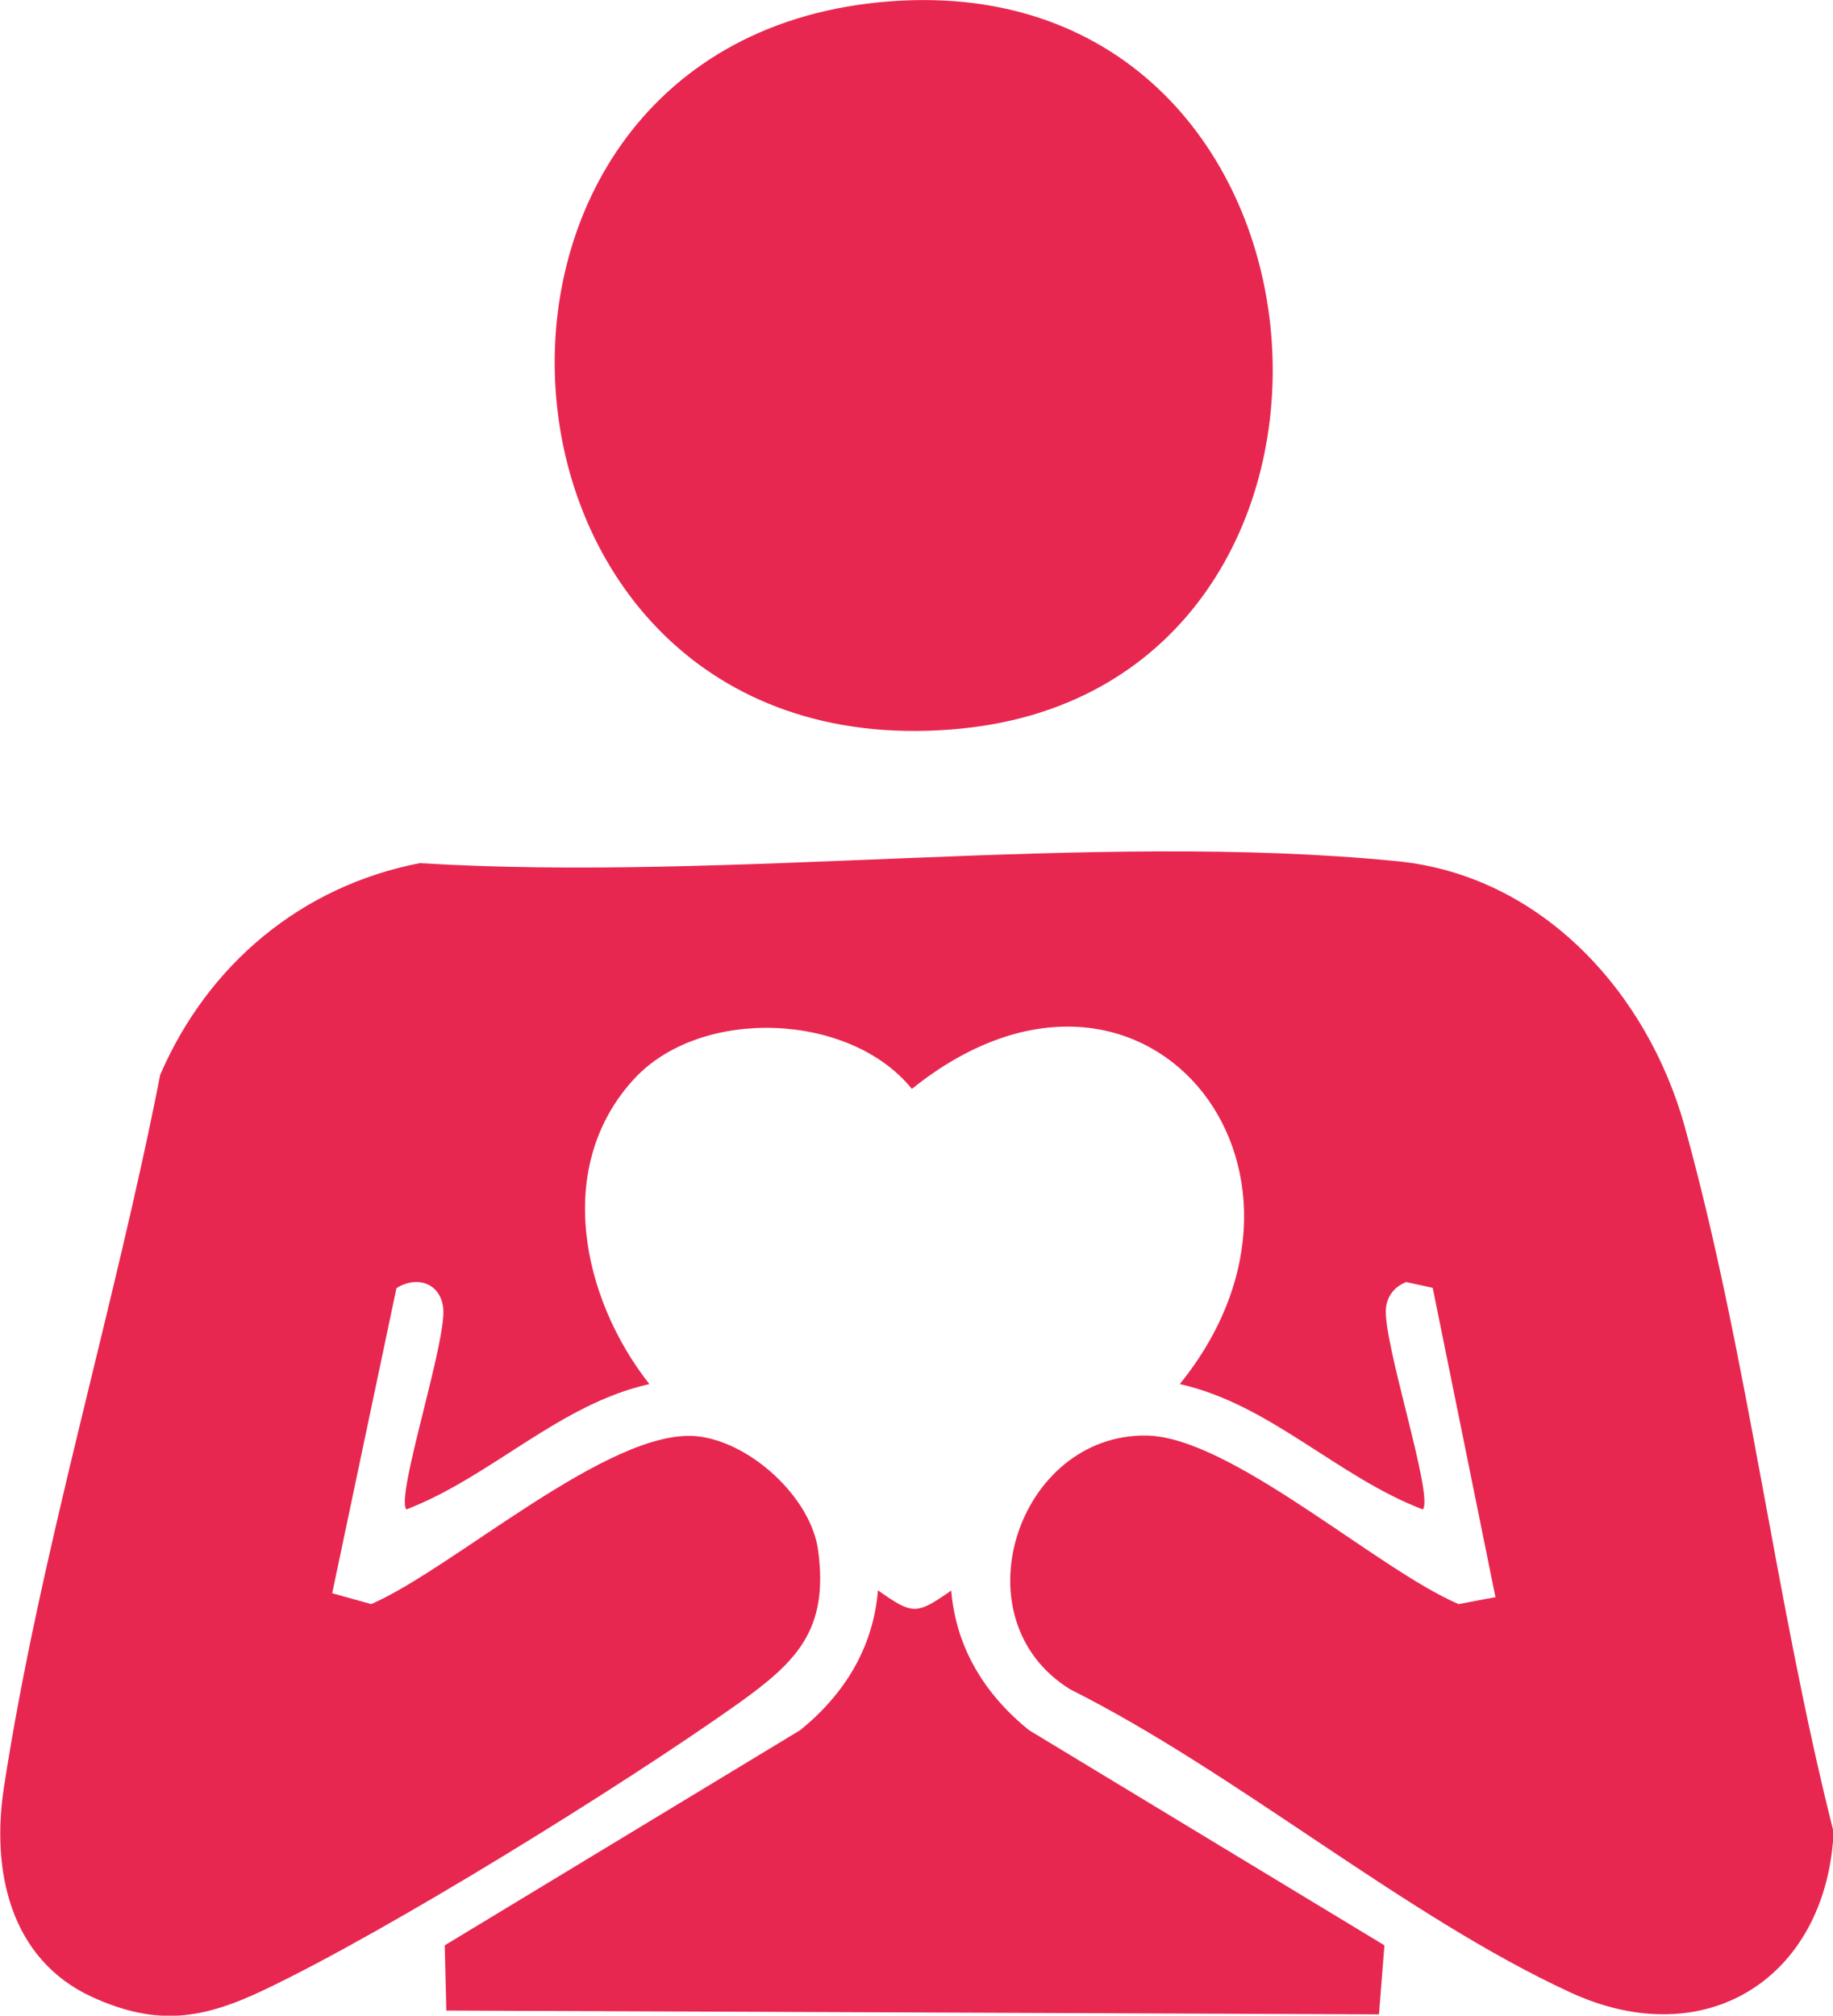
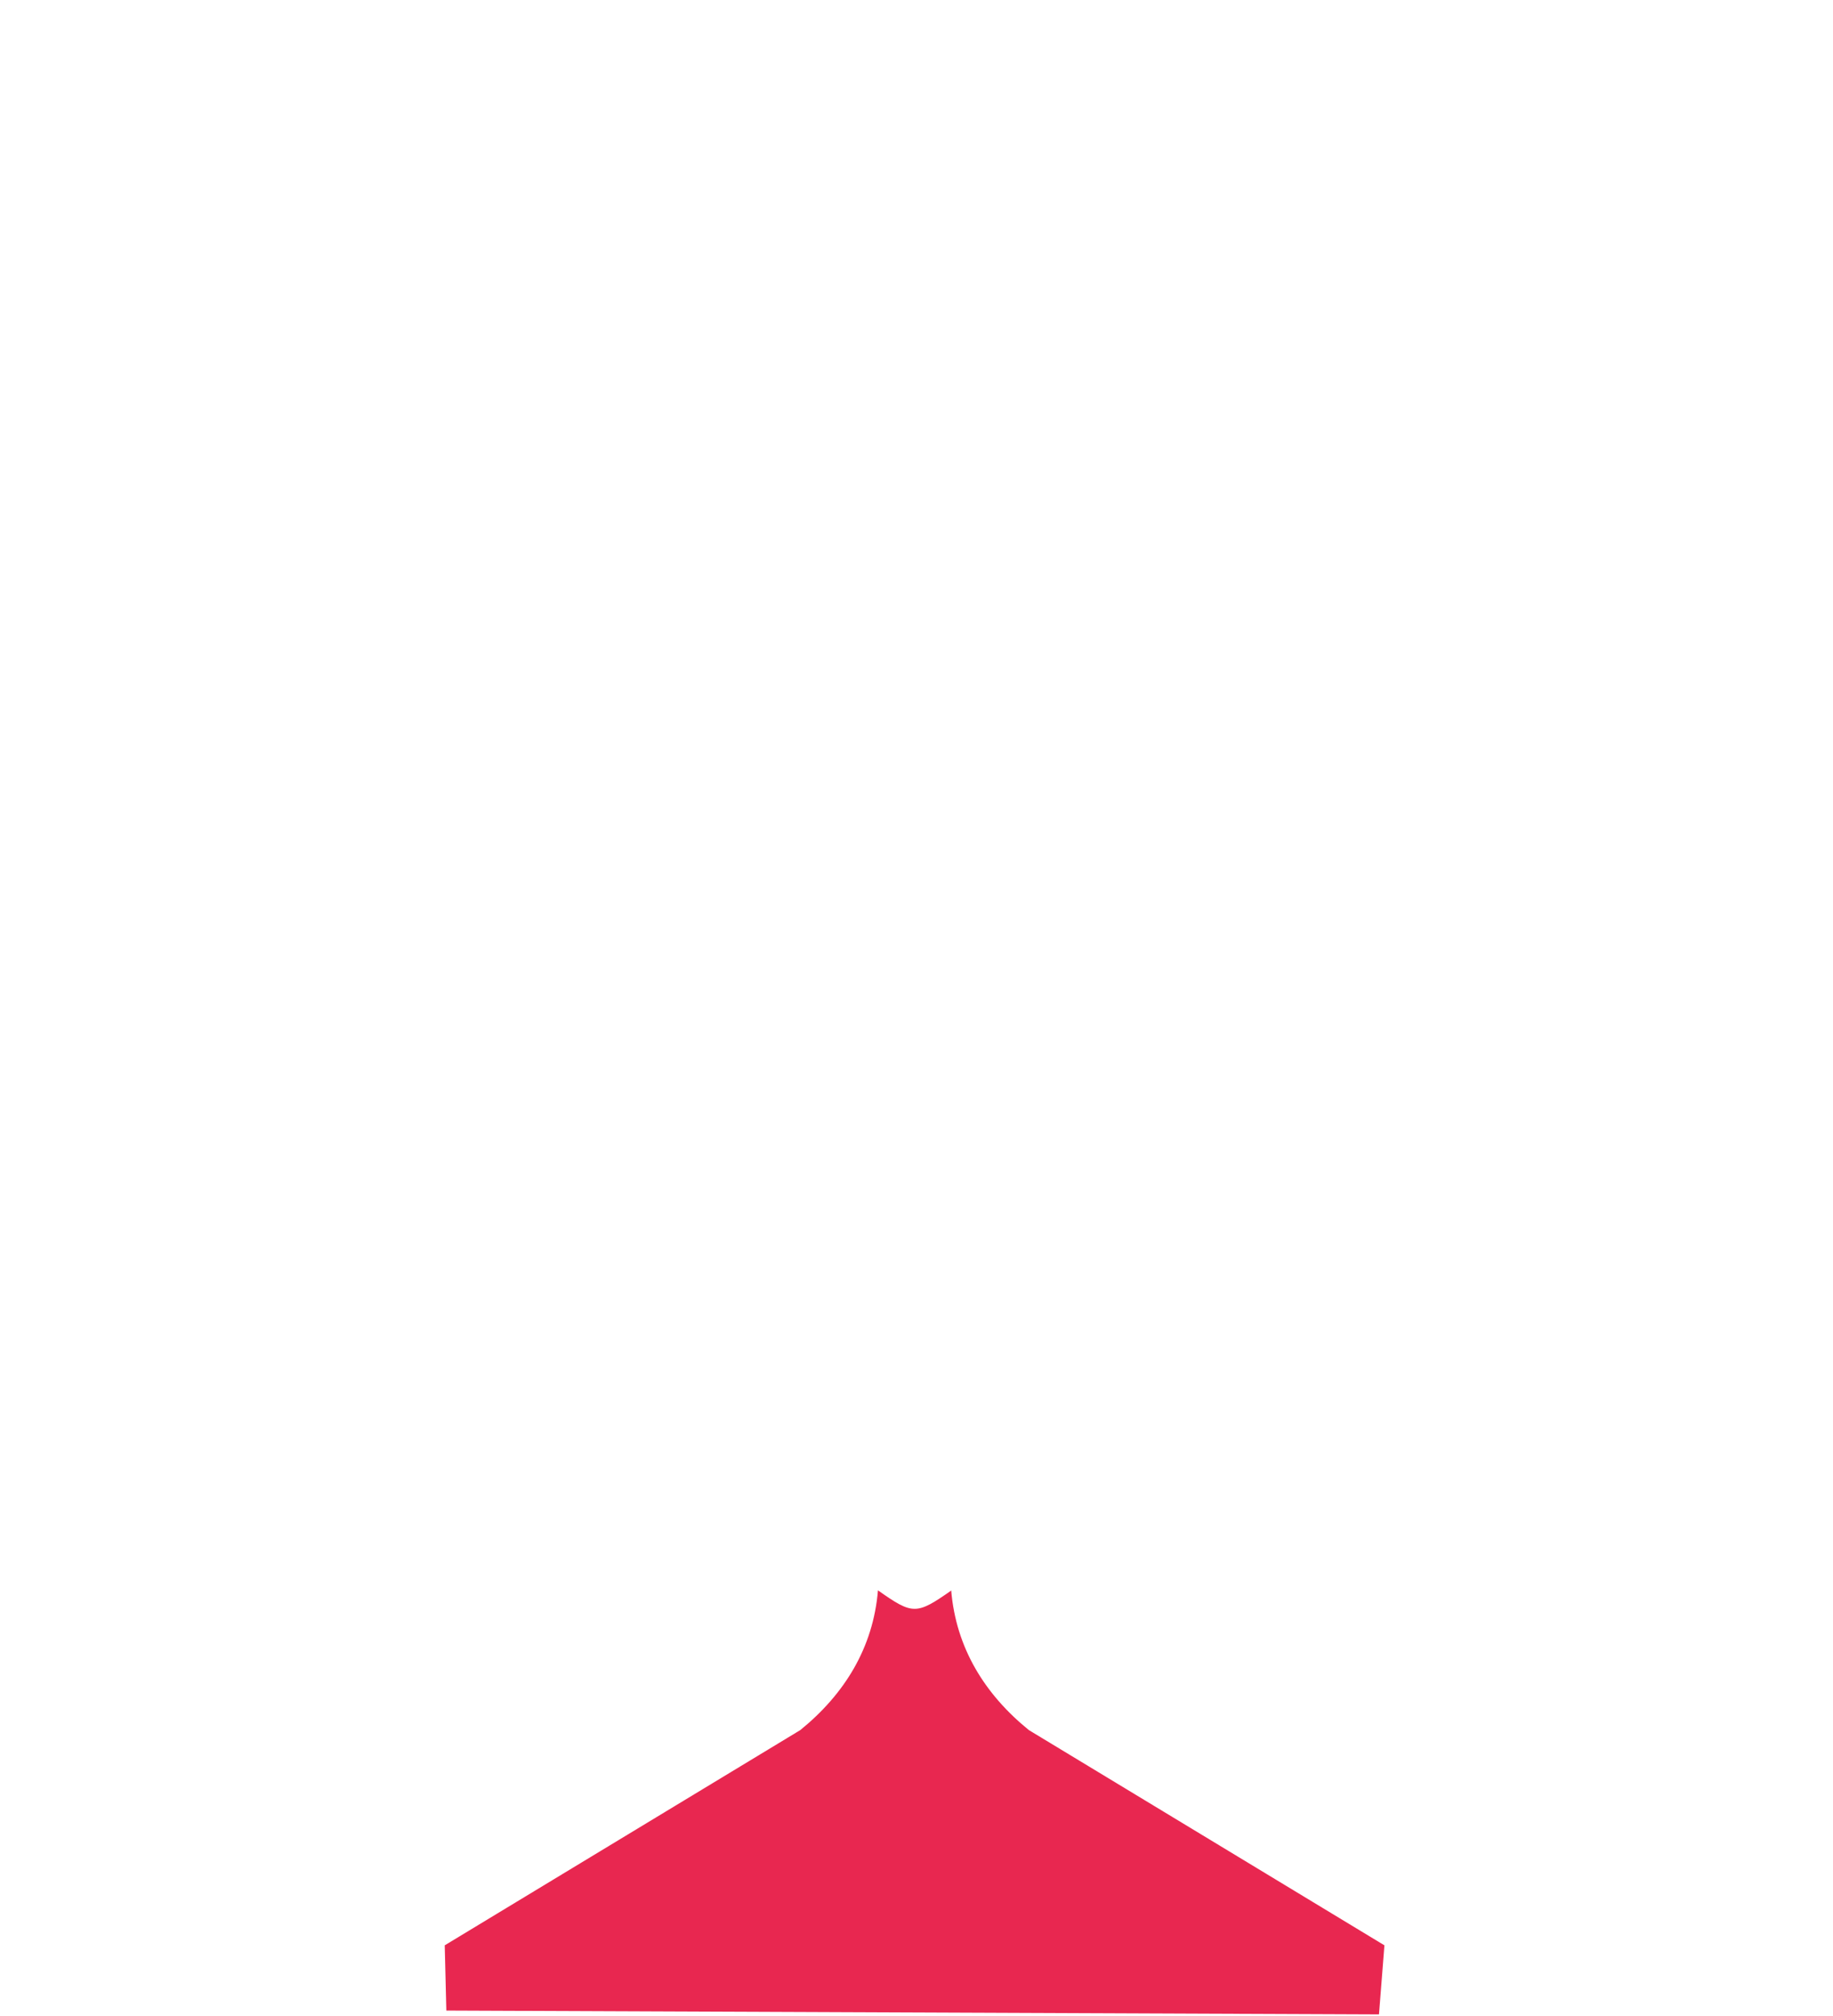
<svg xmlns="http://www.w3.org/2000/svg" id="Layer_2" data-name="Layer 2" viewBox="0 0 57.33 63.03">
  <defs>
    <style>
      .cls-1 {
        fill: #e82750;
      }
    </style>
  </defs>
  <g id="Layer_1-2" data-name="Layer 1">
    <g>
-       <path class="cls-1" d="M46.77,49.93l-1.96-9.66-.83-.18c-.35.14-.58.41-.63.79-.13,1.01,1.51,5.93,1.15,6.32-2.67-1.02-4.78-3.29-7.6-3.92,5.47-6.76-1.19-15-8.38-9.23-1.94-2.4-6.58-2.57-8.67-.33-2.54,2.73-1.66,6.87.46,9.56-2.82.63-4.93,2.89-7.6,3.92-.35-.4,1.29-5.32,1.15-6.32-.1-.78-.85-.99-1.46-.6l-2.01,9.54,1.22.34c2.58-1.12,7.44-5.5,10.17-5.25,1.67.16,3.59,1.91,3.81,3.58.33,2.49-.68,3.48-2.53,4.8-3.58,2.54-10.9,7.08-14.79,8.93-1.93.92-3.35,1.15-5.38.23-2.6-1.19-3.16-3.99-2.77-6.54,1.12-7.33,3.46-14.98,4.89-22.3,1.49-3.45,4.41-5.9,8.12-6.62,9.77.6,20.97-1.01,30.57-.06,4.53.45,7.83,4.12,8.99,8.29,1.97,7.1,2.84,14.89,4.66,22.07-.23,4.56-4,6.97-8.24,5.01-5.18-2.39-10.44-6.87-15.63-9.47-3.58-2.2-1.65-8.01,2.39-7.94,2.64.05,7.2,4.18,9.75,5.27l1.17-.22Z" />
-       <path class="cls-1" d="M27.86.04c14.72-1.09,16.27,21.32,2.23,22.74C14.37,24.36,12.7,1.16,27.86.04Z" />
      <path class="cls-1" d="M29.75,49.73c.15,1.8,1.05,3.25,2.43,4.37l11.12,6.73-.17,2.16-29.17-.12-.05-2.04,11.12-6.73c1.38-1.12,2.28-2.57,2.43-4.37,1.09.77,1.2.77,2.3,0Z" />
    </g>
  </g>
</svg>